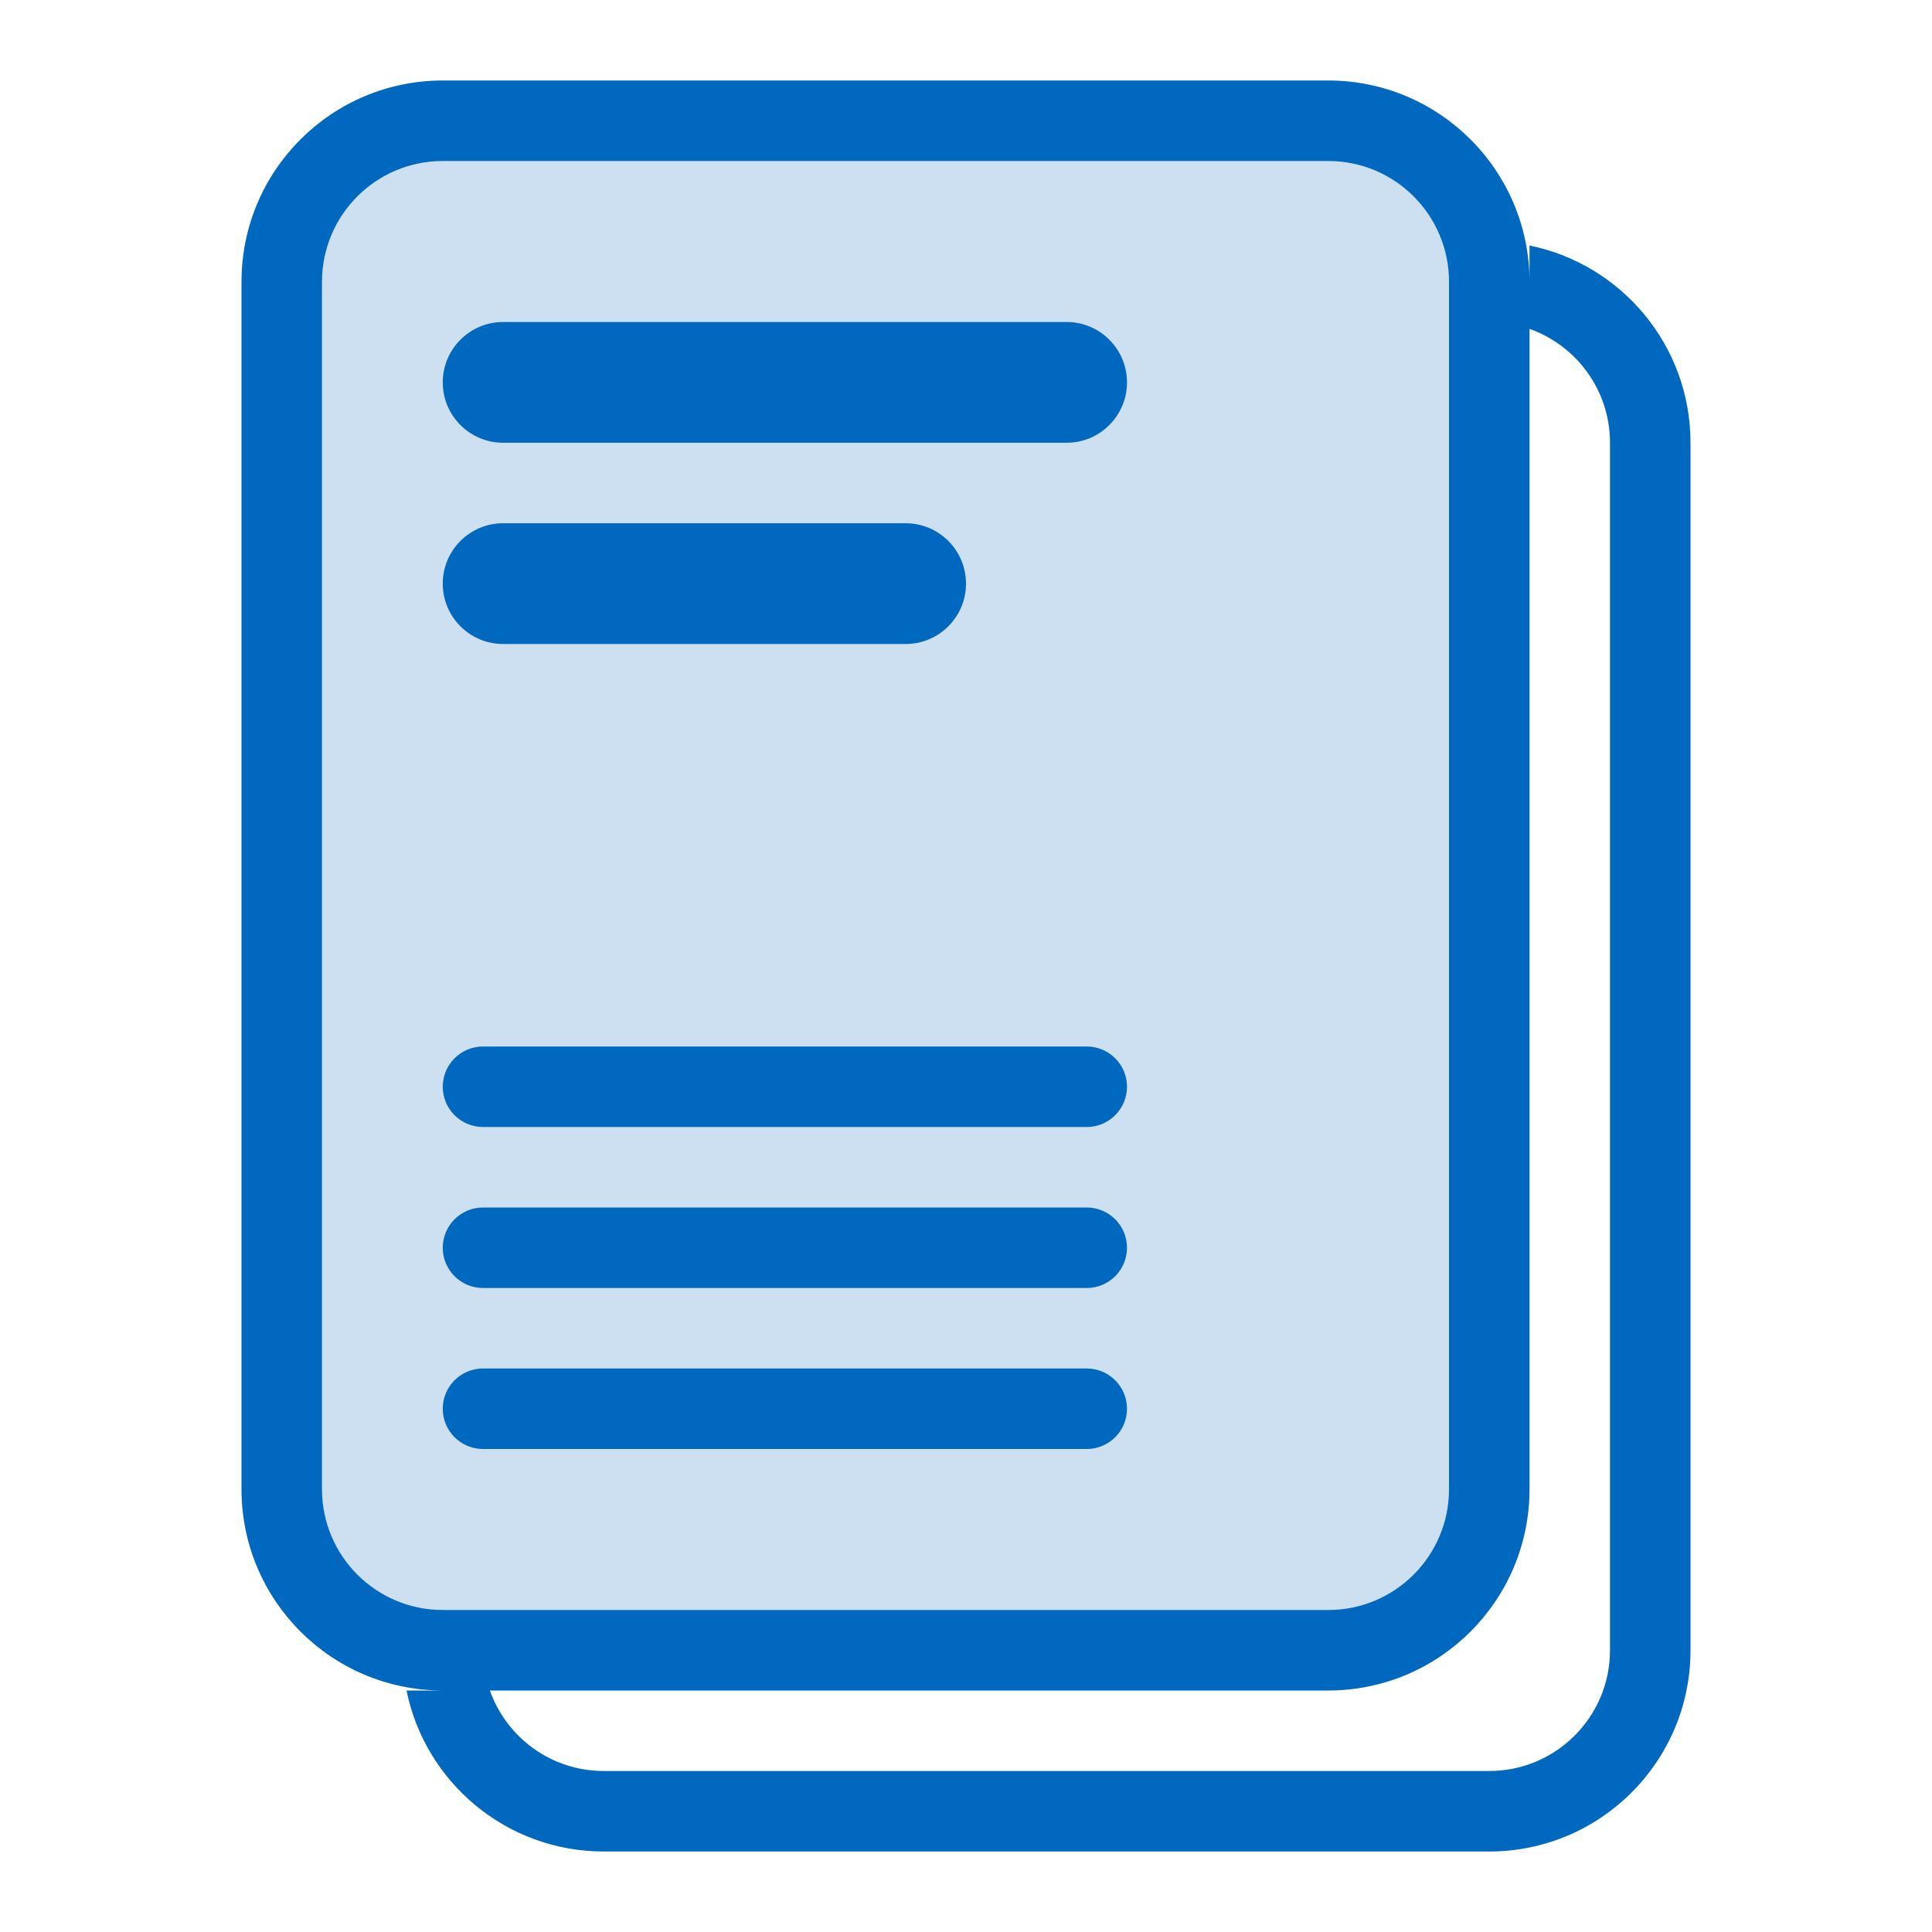
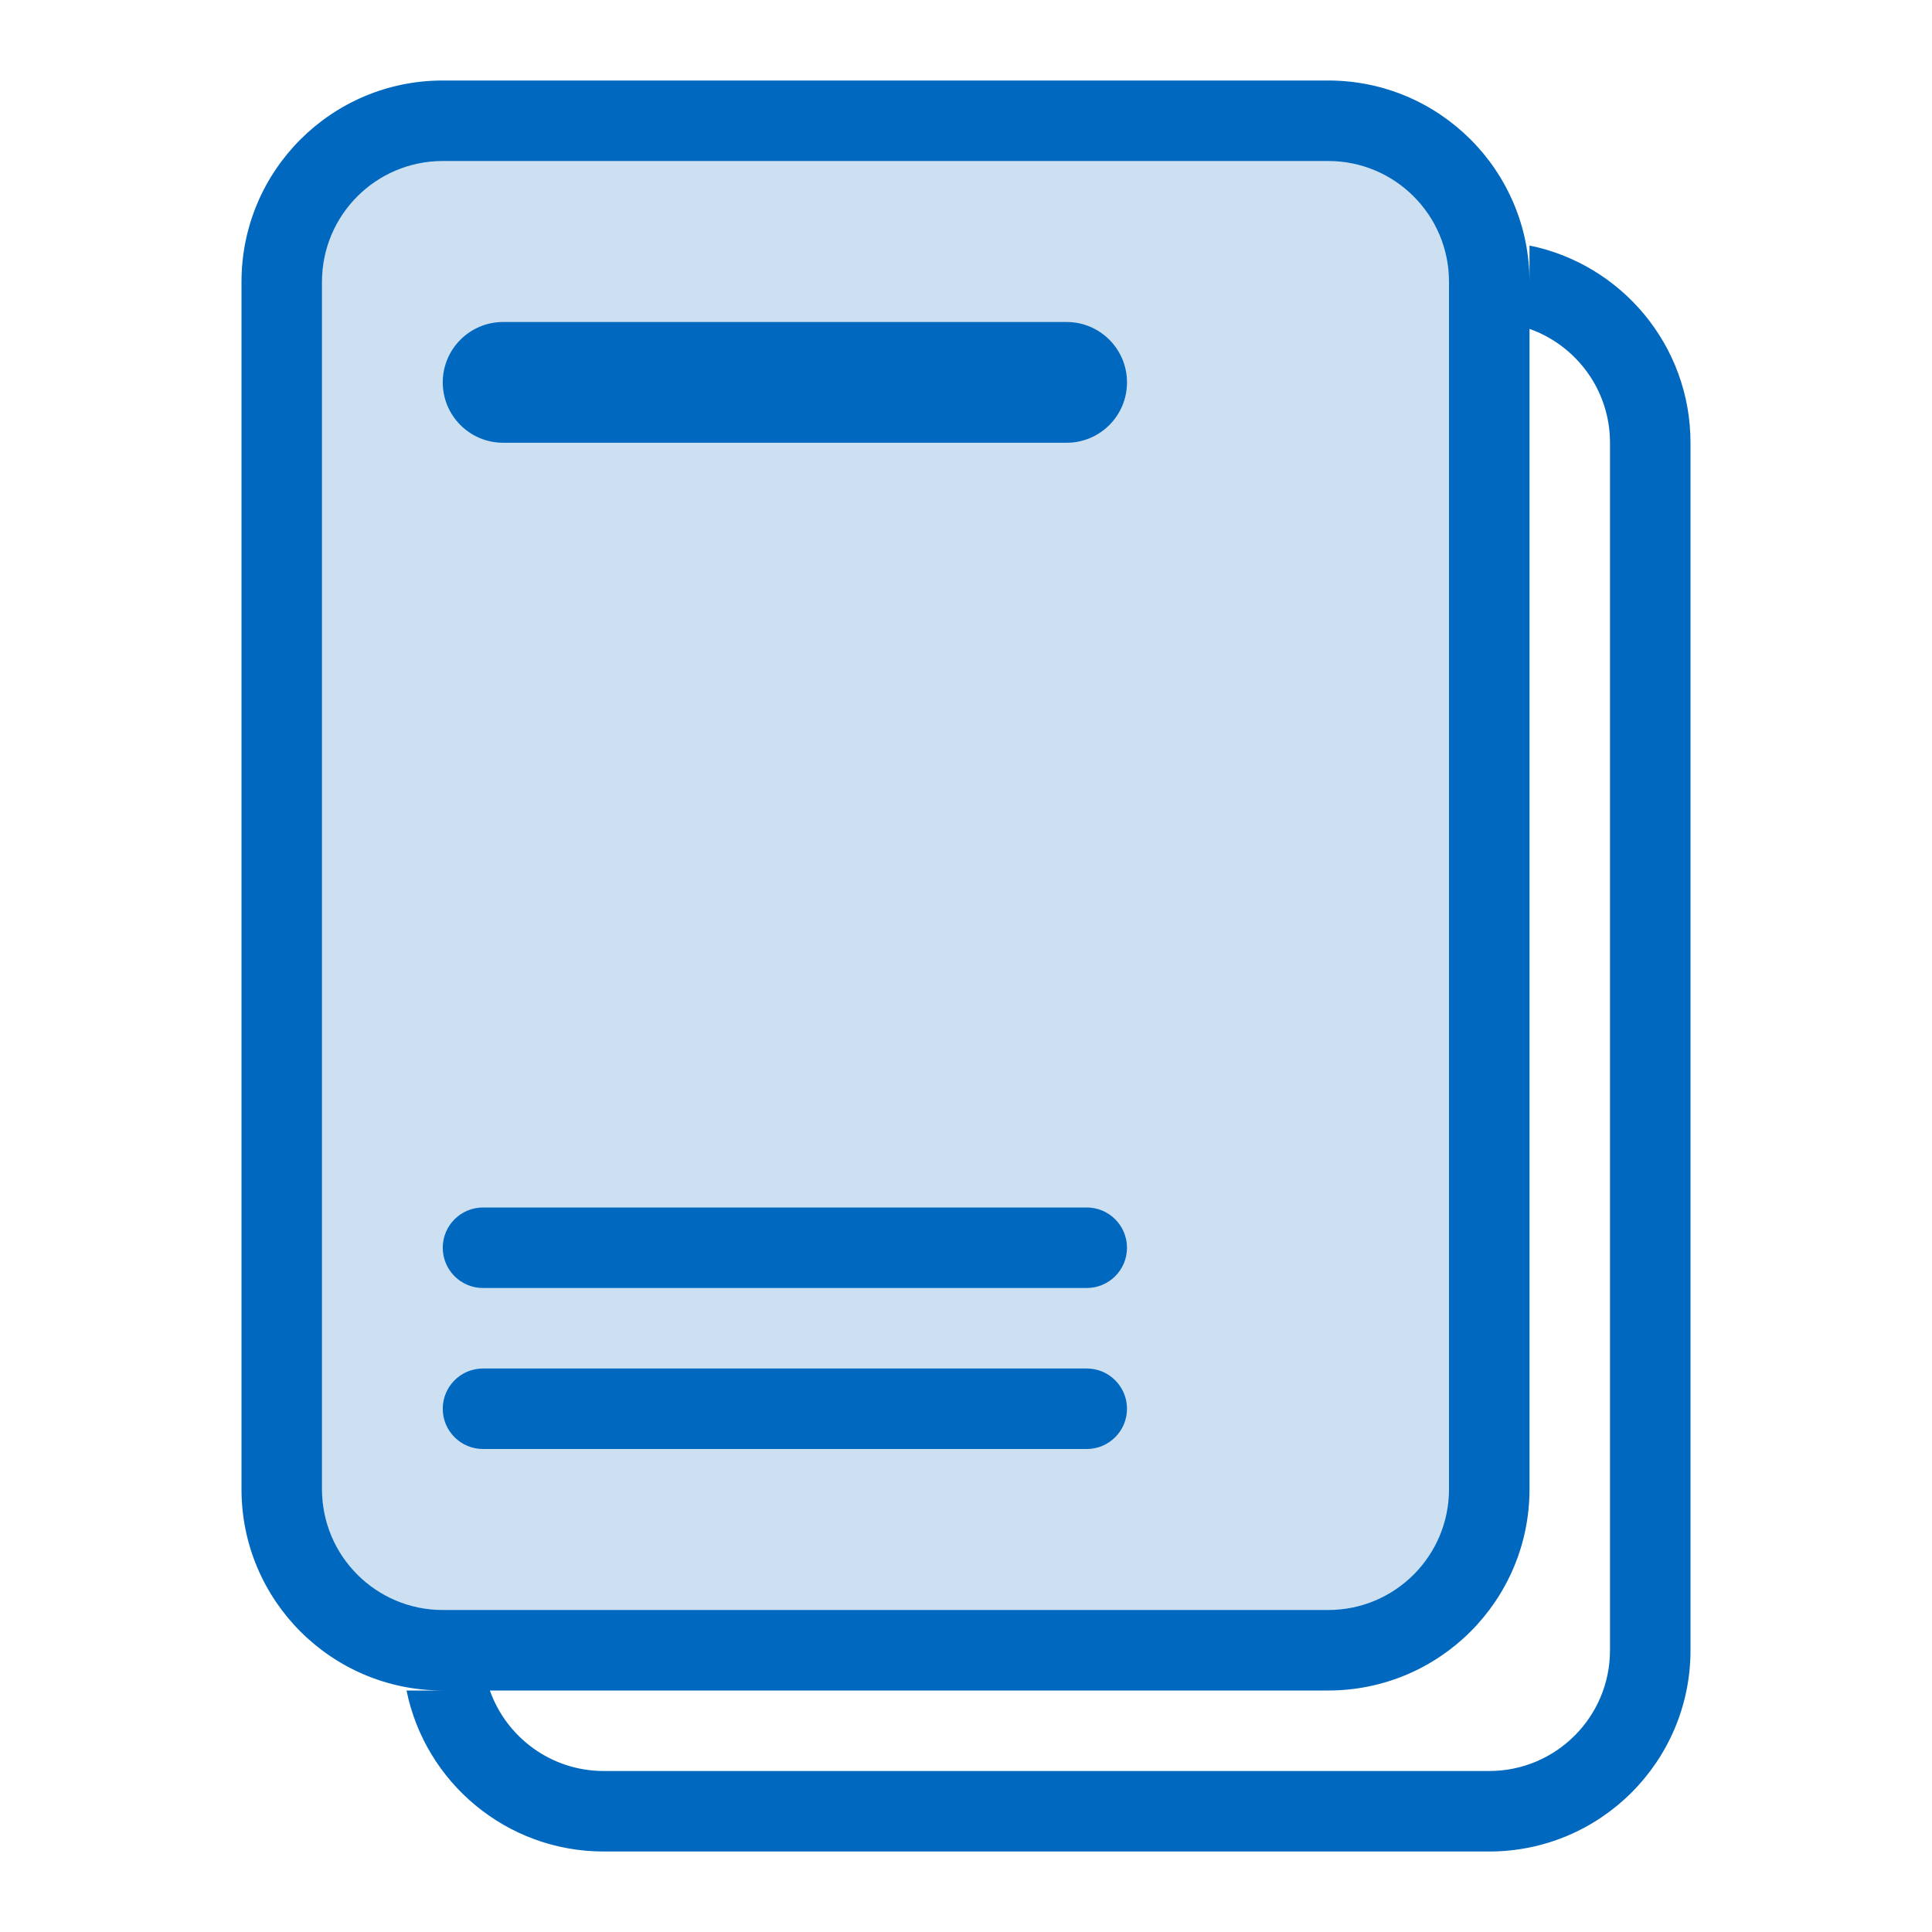
<svg xmlns="http://www.w3.org/2000/svg" width="48" height="48" viewBox="0 0 48 48" fill="none">
  <path d="M34 3H12C9.791 3 8 4.791 8 7V7.5V37C8 39.209 9.791 41 12 41H34C36.209 41 38 39.209 38 37V7C38 4.791 36.209 3 34 3Z" fill="#0068BE" fill-opacity="0.2" />
  <path d="M11 9.5C11 8.672 11.672 8 12.5 8H26.5C27.328 8 28 8.672 28 9.5C28 10.328 27.328 11 26.5 11H12.5C11.672 11 11 10.328 11 9.5Z" fill="#0068BE" />
-   <path d="M11 14.5C11 13.672 11.672 13 12.5 13H22.5C23.328 13 24 13.672 24 14.5C24 15.328 23.328 16 22.5 16H12.5C11.672 16 11 15.328 11 14.5Z" fill="#0068BE" />
-   <path d="M12 26C11.448 26 11 26.448 11 27C11 27.552 11.448 28 12 28H27C27.552 28 28 27.552 28 27C28 26.448 27.552 26 27 26H12Z" fill="#0068BE" />
  <path d="M11 31C11 30.448 11.448 30 12 30H27C27.552 30 28 30.448 28 31C28 31.552 27.552 32 27 32H12C11.448 32 11 31.552 11 31Z" fill="#0068BE" />
-   <path d="M12 34C11.448 34 11 34.448 11 35C11 35.552 11.448 36 12 36H27C27.552 36 28 35.552 28 35C28 34.448 27.552 34 27 34H12Z" fill="#0068BE" />
+   <path d="M12 34C11.448 34 11 34.448 11 35C11 35.552 11.448 36 12 36H27C27.552 36 28 35.552 28 35C28 34.448 27.552 34 27 34Z" fill="#0068BE" />
  <path fill-rule="evenodd" clip-rule="evenodd" d="M6 7C6 4.239 8.239 2 11 2H33C35.761 2 38 4.239 38 7V6.1C40.282 6.563 42 8.581 42 11V41C42 43.761 39.761 46 37 46H15C12.581 46 10.563 44.282 10.1 42H12.171C12.583 43.165 13.694 44 15 44H37C38.657 44 40 42.657 40 41V11C40 9.694 39.165 8.583 38 8.171V37C38 39.761 35.761 42 33 42H11C8.239 42 6 39.761 6 37V7ZM11 4C9.343 4 8 5.343 8 7V37C8 38.657 9.343 40 11 40H33C34.657 40 36 38.657 36 37V7C36 5.343 34.657 4 33 4H11Z" fill="#0068BE" />
</svg>